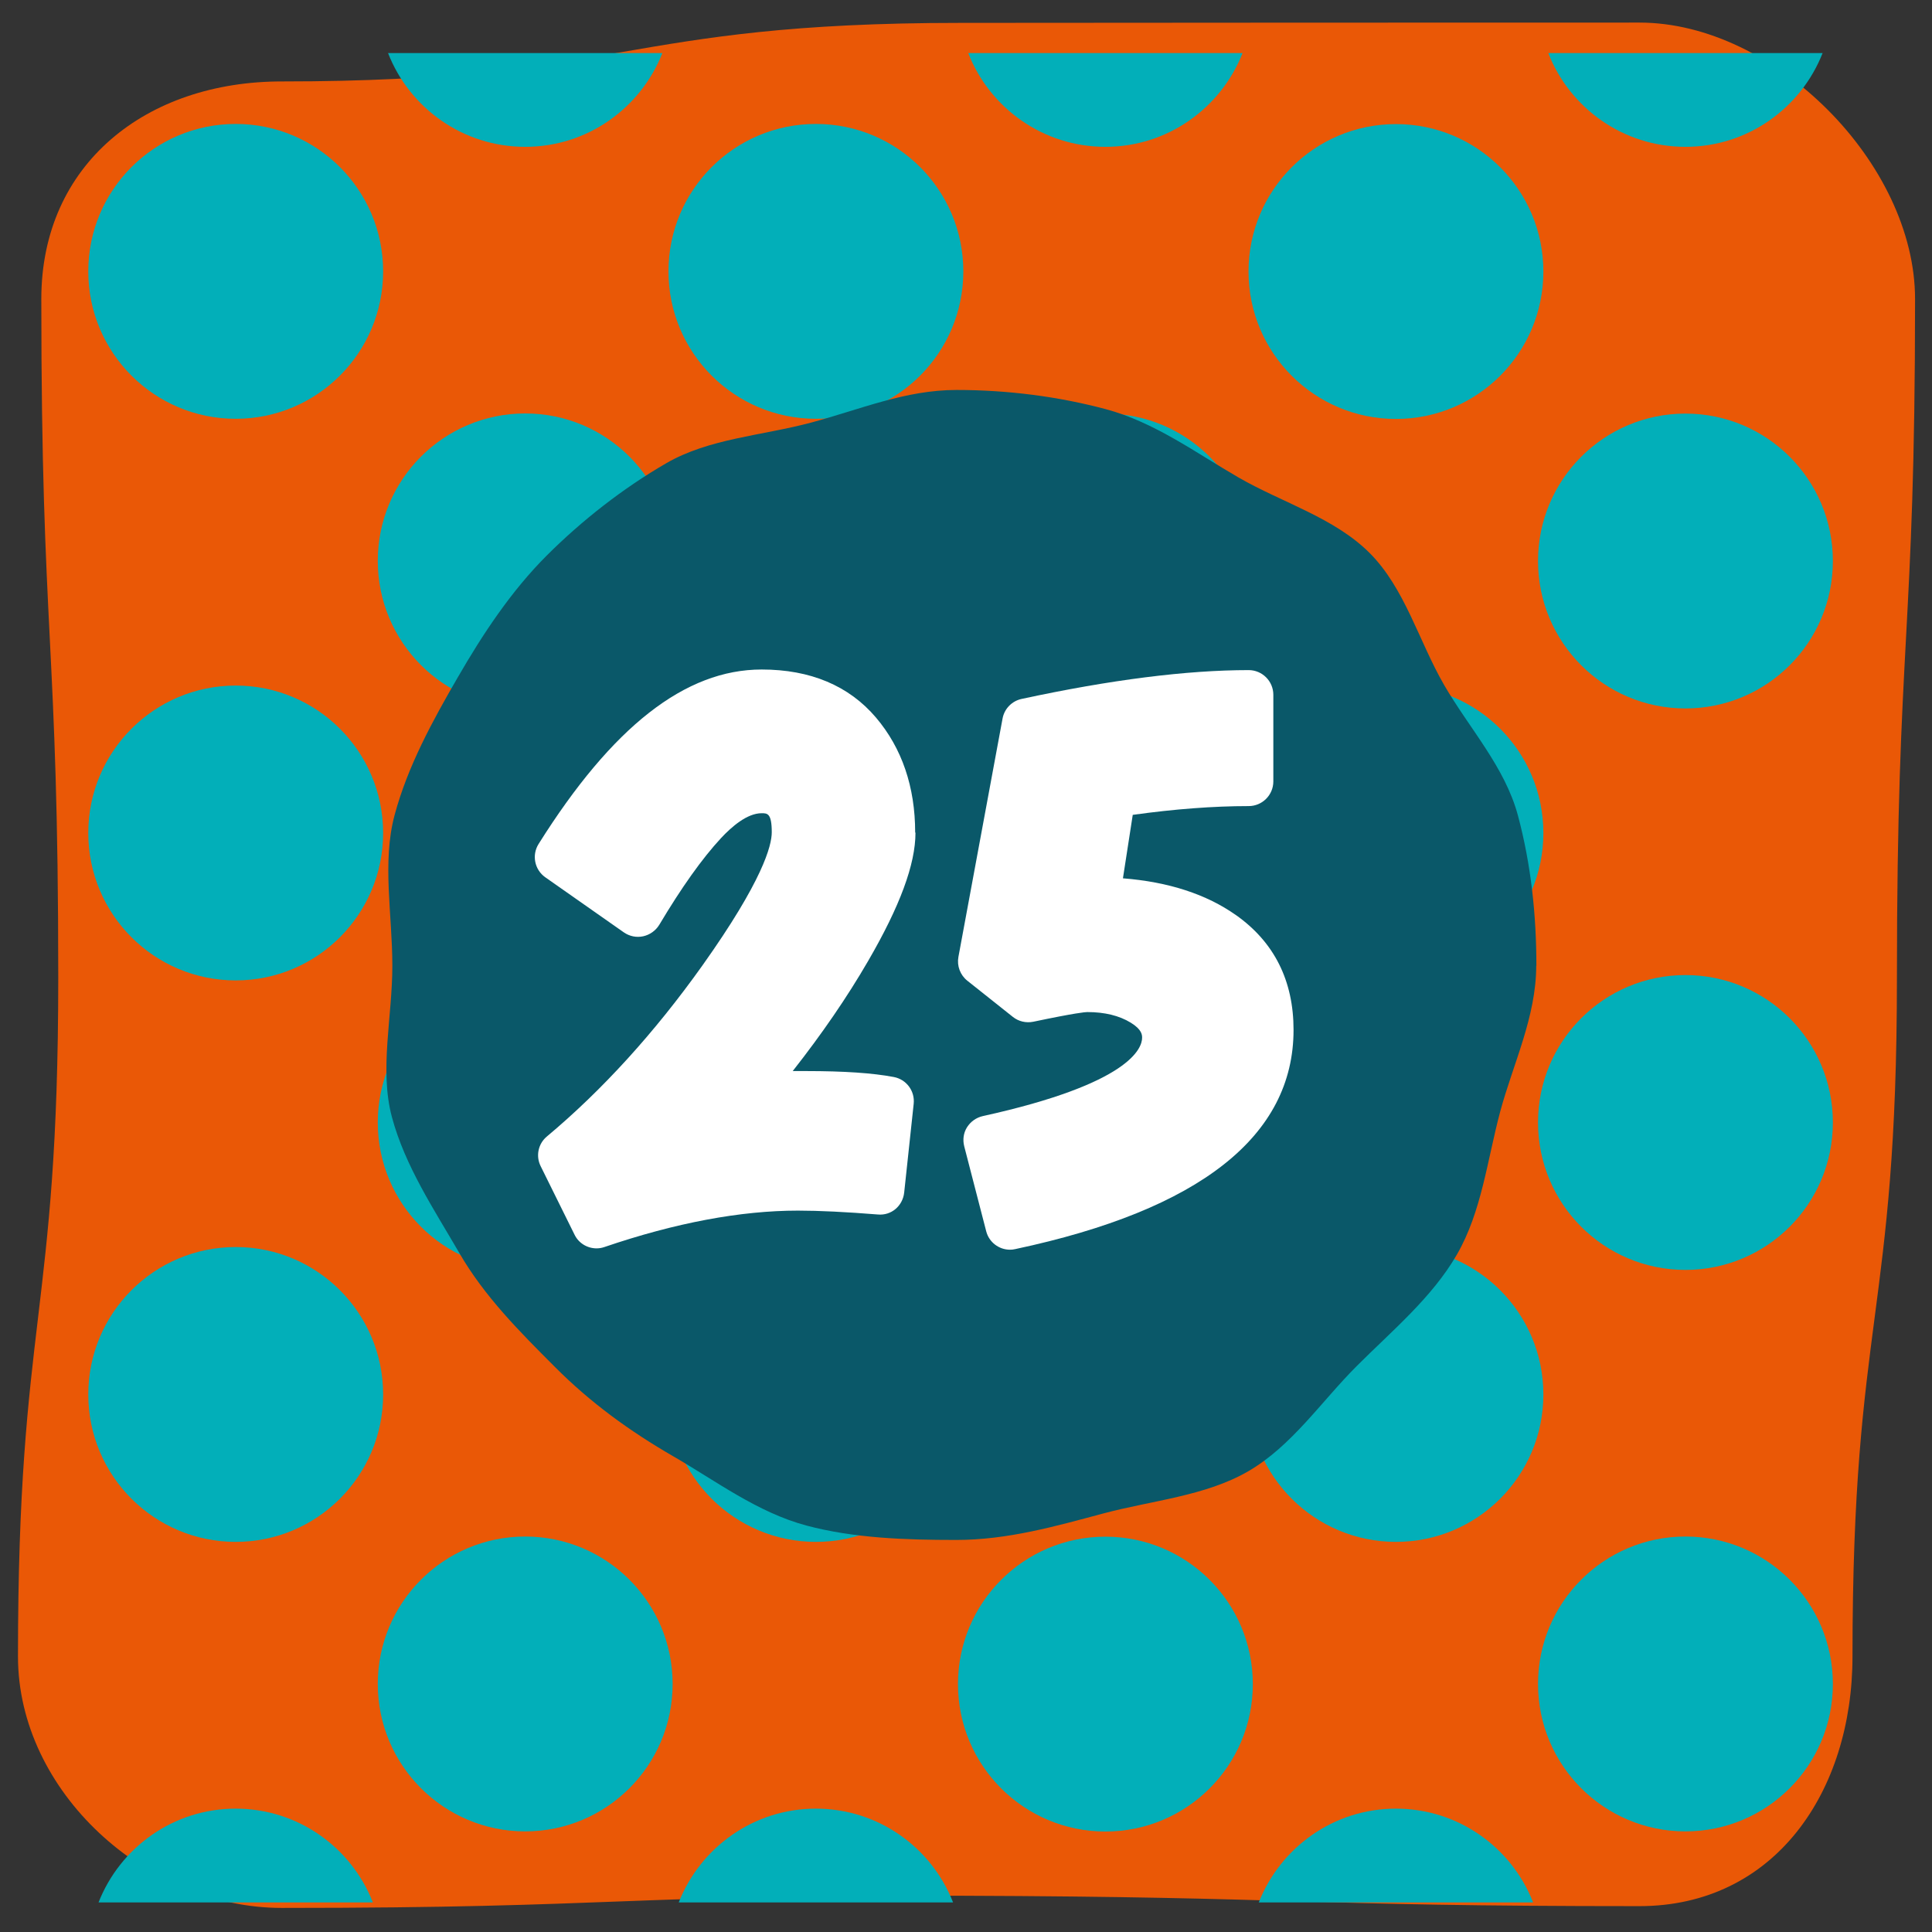
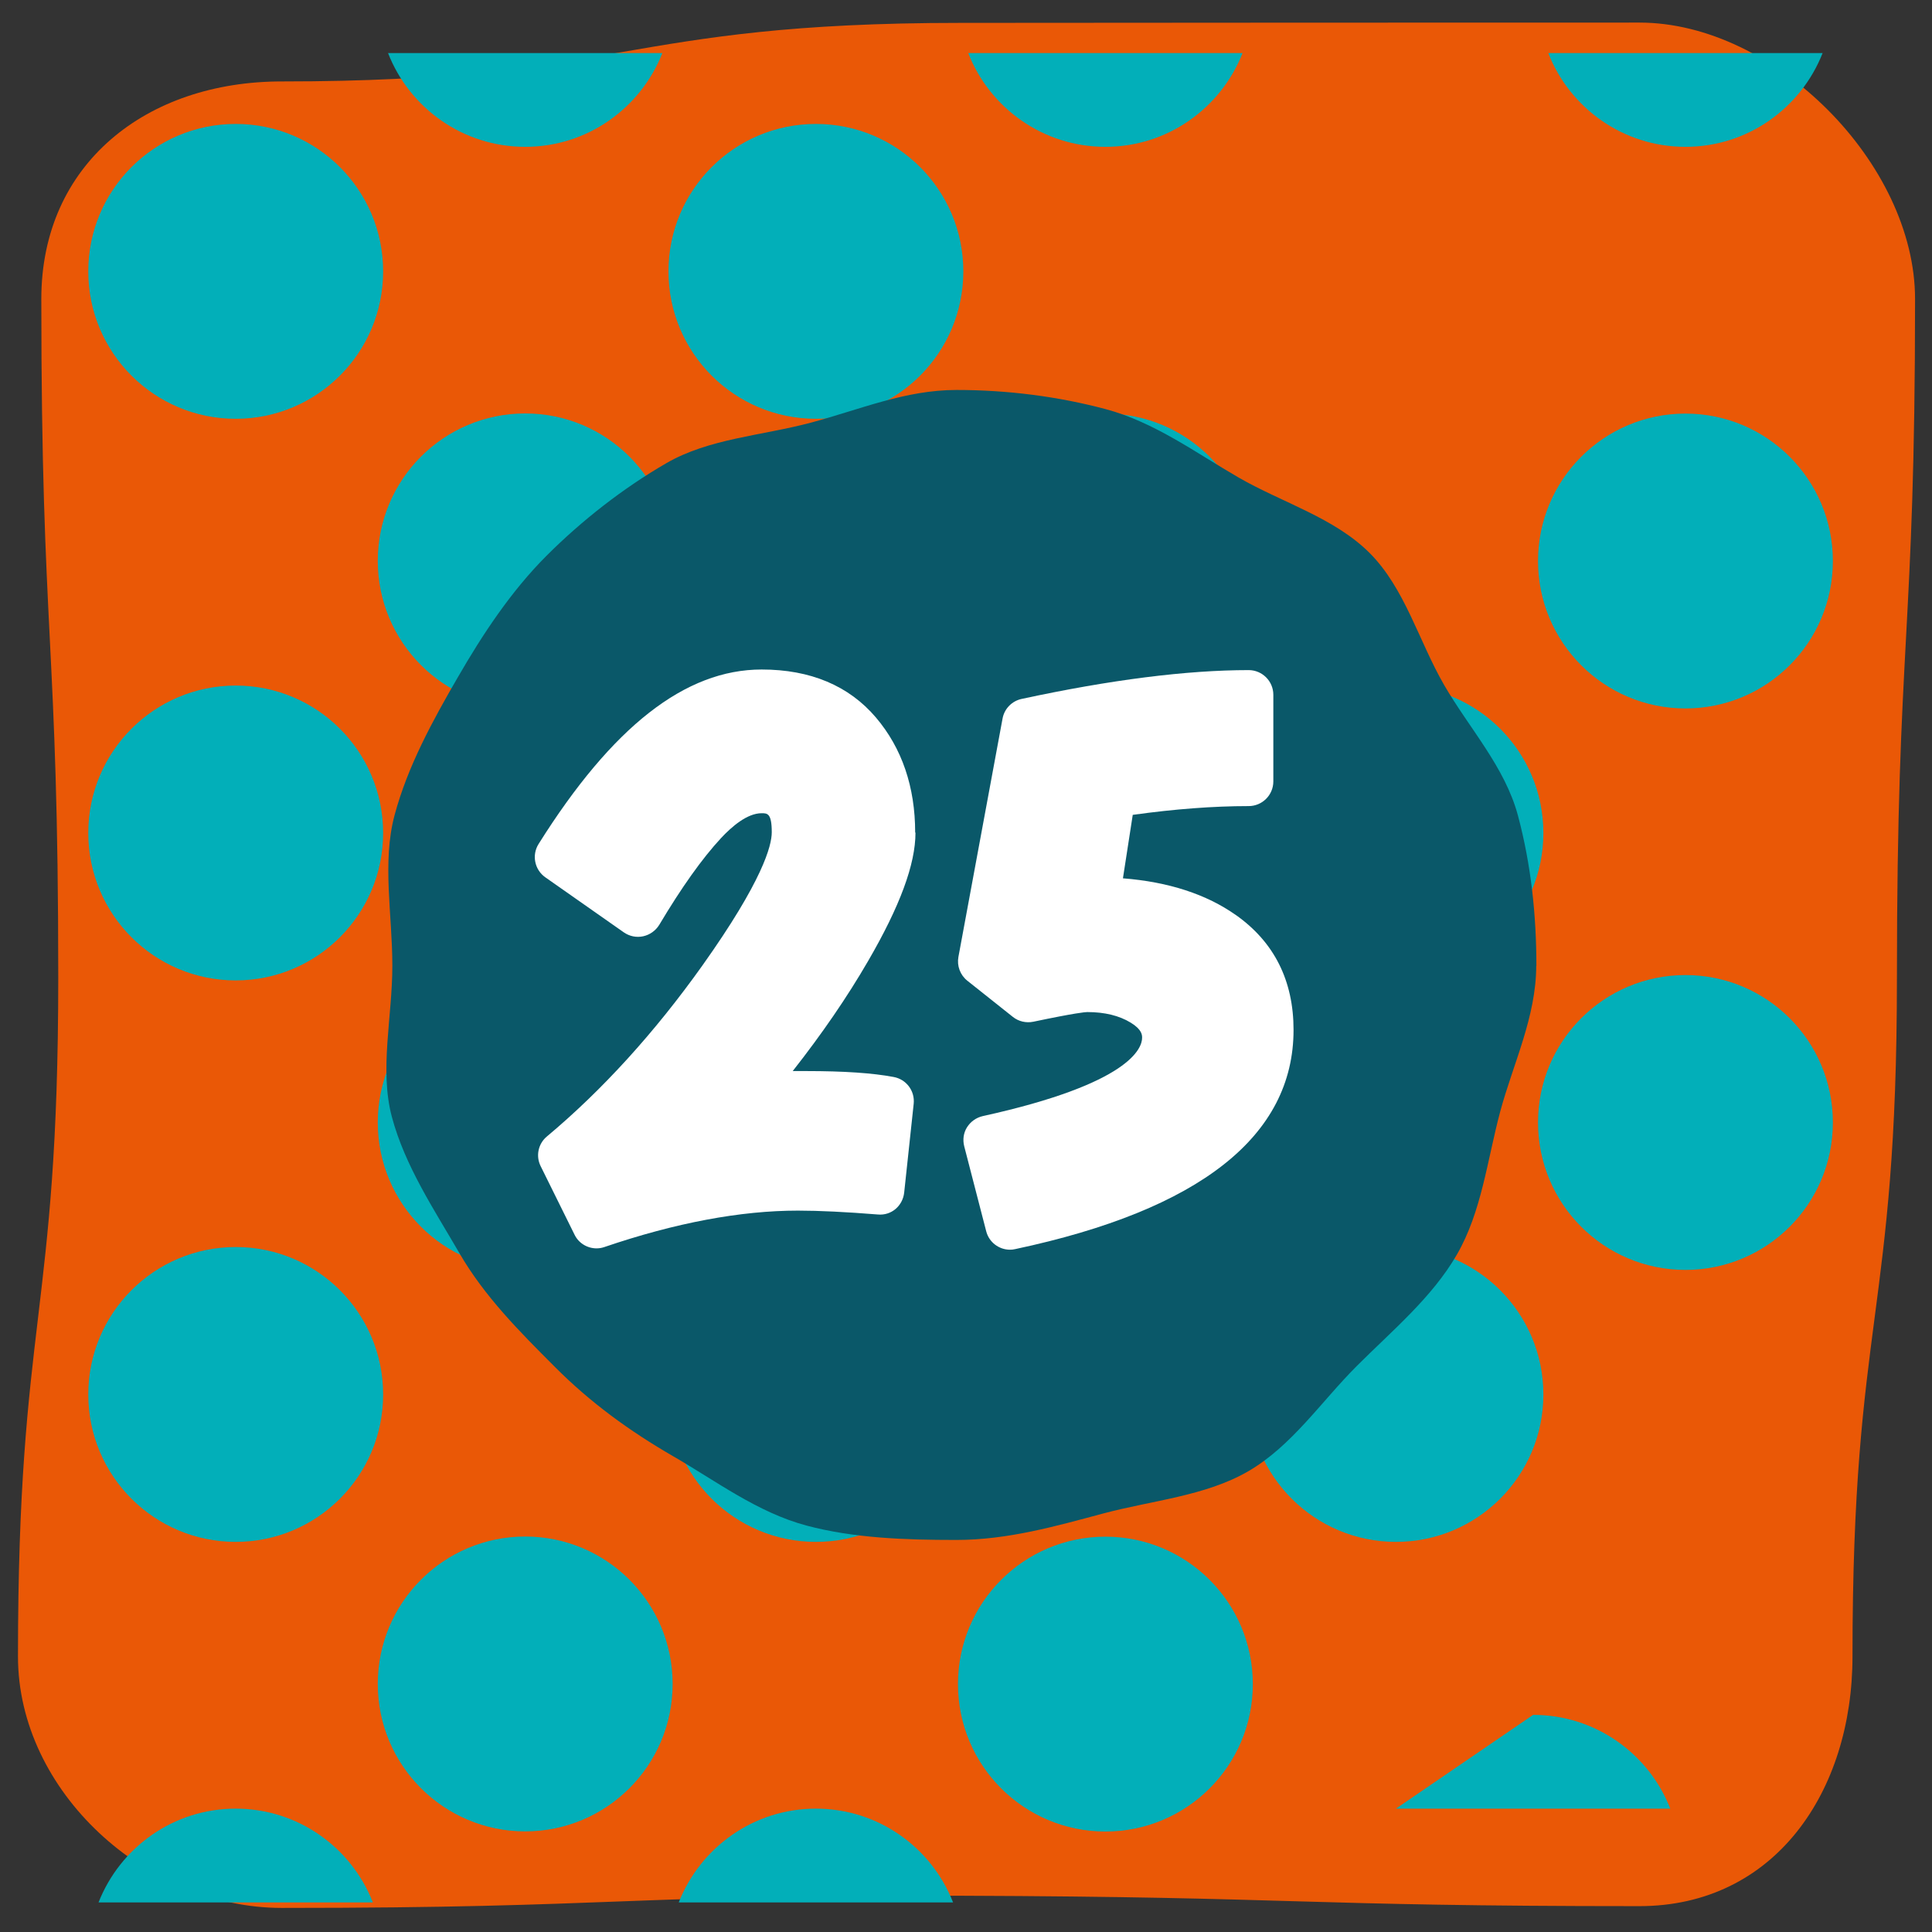
<svg xmlns="http://www.w3.org/2000/svg" id="y" viewBox="0 0 130 130">
  <rect x="0" y="0" width="130" height="130" fill="#333333" stroke="none" />
  <path d="m110.31,128.26c9.1,0,14.34-7.7,14.34-16.8,0-22.84,2.99-22.84,2.99-45.67s1.22-22.84,1.22-45.67c0-9.1-9.44-18.6-18.54-18.6q-22.84,0-45.67.02c-22.84,0-22.84,3.94-45.67,3.94C9.86,5.47,2.78,11.02,2.78,20.12c0,22.84,1.14,22.84,1.14,45.67s-2.71,22.84-2.71,45.67c0,9.1,8.65,16.92,17.75,16.92,22.84,0,22.84-.9,45.67-.82,22.84.08,22.83.7,45.67.7Z" fill="#ea5806" stroke-width="0" />
  <path d="m113.41,9.88c4.2,0,7.78-2.62,9.23-6.31h-18.46c1.44,3.69,5.03,6.31,9.23,6.31Z" fill="#02afb9" stroke-width="0" />
  <path d="m113.41,27.83c-5.48,0-9.92,4.44-9.92,9.92s4.44,9.92,9.92,9.92,9.92-4.44,9.92-9.92-4.44-9.92-9.92-9.92Z" fill="#02afb9" stroke-width="0" />
  <path d="m113.41,65.61c-5.48,0-9.92,4.44-9.92,9.92s4.44,9.92,9.92,9.92,9.92-4.44,9.92-9.92-4.44-9.92-9.92-9.92Z" fill="#02afb9" stroke-width="0" />
-   <path d="m113.41,123.23c5.48,0,9.92-4.44,9.92-9.92s-4.44-9.92-9.92-9.92-9.92,4.44-9.92,9.92,4.44,9.92,9.92,9.92Z" fill="#02afb9" stroke-width="0" />
-   <path d="m93.93,8.35c-5.48,0-9.92,4.44-9.92,9.92s4.44,9.92,9.92,9.92,9.92-4.44,9.92-9.92-4.44-9.92-9.92-9.92Z" fill="#02afb9" stroke-width="0" />
  <path d="m93.93,46.13c-5.48,0-9.92,4.44-9.92,9.92s4.44,9.92,9.92,9.92,9.92-4.44,9.92-9.92-4.44-9.92-9.92-9.92Z" fill="#02afb9" stroke-width="0" />
  <path d="m93.93,103.75c5.48,0,9.92-4.44,9.92-9.92s-4.44-9.92-9.92-9.92-9.92,4.44-9.92,9.92,4.44,9.92,9.92,9.92Z" fill="#02afb9" stroke-width="0" />
-   <path d="m93.93,121.7c-4.2,0-7.78,2.62-9.23,6.31h18.46c-1.44-3.69-5.03-6.31-9.23-6.31Z" fill="#02afb9" stroke-width="0" />
+   <path d="m93.93,121.7h18.46c-1.44-3.69-5.03-6.31-9.23-6.31Z" fill="#02afb9" stroke-width="0" />
  <path d="m74.38,9.88c4.2,0,7.78-2.62,9.23-6.31h-18.46c1.44,3.69,5.03,6.31,9.23,6.31Z" fill="#02afb9" stroke-width="0" />
  <path d="m74.38,27.83c-5.48,0-9.92,4.44-9.92,9.92s4.44,9.92,9.92,9.92,9.92-4.44,9.92-9.92-4.44-9.92-9.92-9.92Z" fill="#02afb9" stroke-width="0" />
  <path d="m74.38,85.44c5.48,0,9.92-4.44,9.92-9.92s-4.44-9.92-9.92-9.92-9.92,4.44-9.92,9.92,4.44,9.92,9.92,9.92Z" fill="#02afb9" stroke-width="0" />
  <path d="m74.38,103.4c-5.48,0-9.92,4.44-9.92,9.92s4.44,9.92,9.92,9.92,9.92-4.44,9.92-9.92-4.44-9.92-9.92-9.92Z" fill="#02afb9" stroke-width="0" />
  <path d="m54.9,28.18c5.48,0,9.92-4.44,9.92-9.92s-4.44-9.92-9.92-9.92-9.92,4.44-9.92,9.92,4.44,9.92,9.92,9.92Z" fill="#02afb9" stroke-width="0" />
  <path d="m54.9,46.13c-5.48,0-9.92,4.44-9.92,9.92s4.44,9.92,9.92,9.92,9.92-4.44,9.92-9.92-4.44-9.92-9.92-9.92Z" fill="#02afb9" stroke-width="0" />
  <path d="m54.9,103.75c5.48,0,9.92-4.44,9.92-9.92s-4.44-9.92-9.92-9.92-9.92,4.44-9.92,9.92,4.44,9.92,9.92,9.92Z" fill="#02afb9" stroke-width="0" />
  <path d="m54.9,121.7c-4.2,0-7.78,2.62-9.23,6.31h18.46c-1.44-3.69-5.03-6.31-9.23-6.31Z" fill="#02afb9" stroke-width="0" />
  <path d="m35.34,9.88c4.2,0,7.78-2.62,9.23-6.31h-18.46c1.44,3.69,5.03,6.31,9.23,6.31Z" fill="#02afb9" stroke-width="0" />
  <circle cx="35.34" cy="37.74" r="9.92" fill="#02afb9" stroke-width="0" />
  <circle cx="35.34" cy="75.53" r="9.92" fill="#02afb9" stroke-width="0" />
  <circle cx="35.34" cy="113.31" r="9.92" fill="#02afb9" stroke-width="0" />
  <circle cx="15.86" cy="18.26" r="9.92" fill="#02afb9" stroke-width="0" />
  <circle cx="15.86" cy="56.05" r="9.92" fill="#02afb9" stroke-width="0" />
  <circle cx="15.86" cy="93.83" r="9.92" fill="#02afb9" stroke-width="0" />
  <path d="m15.86,121.7c-4.2,0-7.78,2.62-9.23,6.31h18.46c-1.44-3.69-5.03-6.31-9.23-6.31Z" fill="#02afb9" stroke-width="0" />
  <path d="m103.37,64.97c0,3.45-1.56,6.62-2.42,9.81-.88,3.29-1.25,6.75-2.92,9.64s-4.36,5.12-6.74,7.5-4.37,5.38-7.3,7.08c-2.88,1.67-6.47,1.96-9.76,2.84-3.18.85-6.42,1.78-9.88,1.78s-6.91-.12-10.09-.97c-3.29-.88-6.07-2.99-8.96-4.66-2.93-1.69-5.58-3.62-7.95-6-2.37-2.37-4.76-4.76-6.45-7.69-1.67-2.88-3.65-5.84-4.53-9.14-.85-3.18.03-6.72.03-10.18s-.7-6.95.15-10.13c.88-3.29,2.57-6.37,4.24-9.25,1.69-2.93,3.61-5.83,5.98-8.2,2.37-2.37,5.14-4.54,8.06-6.23,2.88-1.67,6.43-1.85,9.73-2.73s6.34-2.2,9.8-2.2,6.85.44,10.04,1.29c3.29.88,6.05,2.93,8.94,4.6,2.93,1.69,6.44,2.7,8.82,5.08,2.37,2.37,3.31,5.93,5,8.86s4.1,5.52,4.98,8.81,1.24,6.67,1.24,10.12Z" fill="#0a5869" stroke-width="0" />
  <path d="m61.58,56.02c0-3.07-.89-5.68-2.64-7.74-1.82-2.14-4.41-3.23-7.69-3.23-5.14,0-10.05,3.84-15.01,11.74-.47.75-.27,1.73.45,2.24l5.29,3.71c.38.26.84.36,1.3.26.45-.1.84-.38,1.08-.77,1.49-2.5,2.88-4.46,4.16-5.84.71-.76,1.75-1.67,2.73-1.67.38,0,.68,0,.68,1.28,0,.9-.61,3.26-4.67,8.97-3.22,4.52-6.74,8.39-10.46,11.5-.59.49-.76,1.32-.42,2l2.28,4.61c.28.58.87.92,1.48.92.18,0,.36-.03.53-.09,4.78-1.63,9.16-2.45,13.02-2.45,1.44,0,3.25.09,5.37.26.92.09,1.68-.58,1.78-1.47l.64-5.98c.09-.86-.49-1.64-1.34-1.8-1.43-.27-3.35-.4-5.89-.4-.32,0-.63,0-.91,0,1.95-2.48,3.65-4.95,5.07-7.4,2.15-3.7,3.19-6.52,3.19-8.64Z" fill="#fff" stroke-width="0" />
  <path d="m83.17,61.58c-1.99-1.41-4.55-2.24-7.61-2.48.33-2.14.54-3.46.66-4.27,2.8-.39,5.42-.59,7.8-.59.91,0,1.66-.74,1.66-1.66v-5.83c0-.91-.74-1.66-1.66-1.66-4.16,0-9.3.65-15.28,1.94-.65.14-1.16.66-1.28,1.32l-2.97,16.04c-.11.6.12,1.22.6,1.6l3.07,2.44c.38.3.88.42,1.37.32,2.86-.6,3.5-.65,3.63-.65,1.17,0,2.15.24,2.92.71.77.47.77.84.77,1.02,0,.68-.77,3.08-10.72,5.27-.44.1-.82.37-1.06.75s-.3.84-.19,1.28l1.48,5.72c.19.74.86,1.24,1.6,1.24.11,0,.23-.01.35-.04,12.43-2.64,18.73-7.61,18.73-14.75,0-3.31-1.3-5.91-3.88-7.73Z" fill="#fff" stroke-width="0" />
</svg>